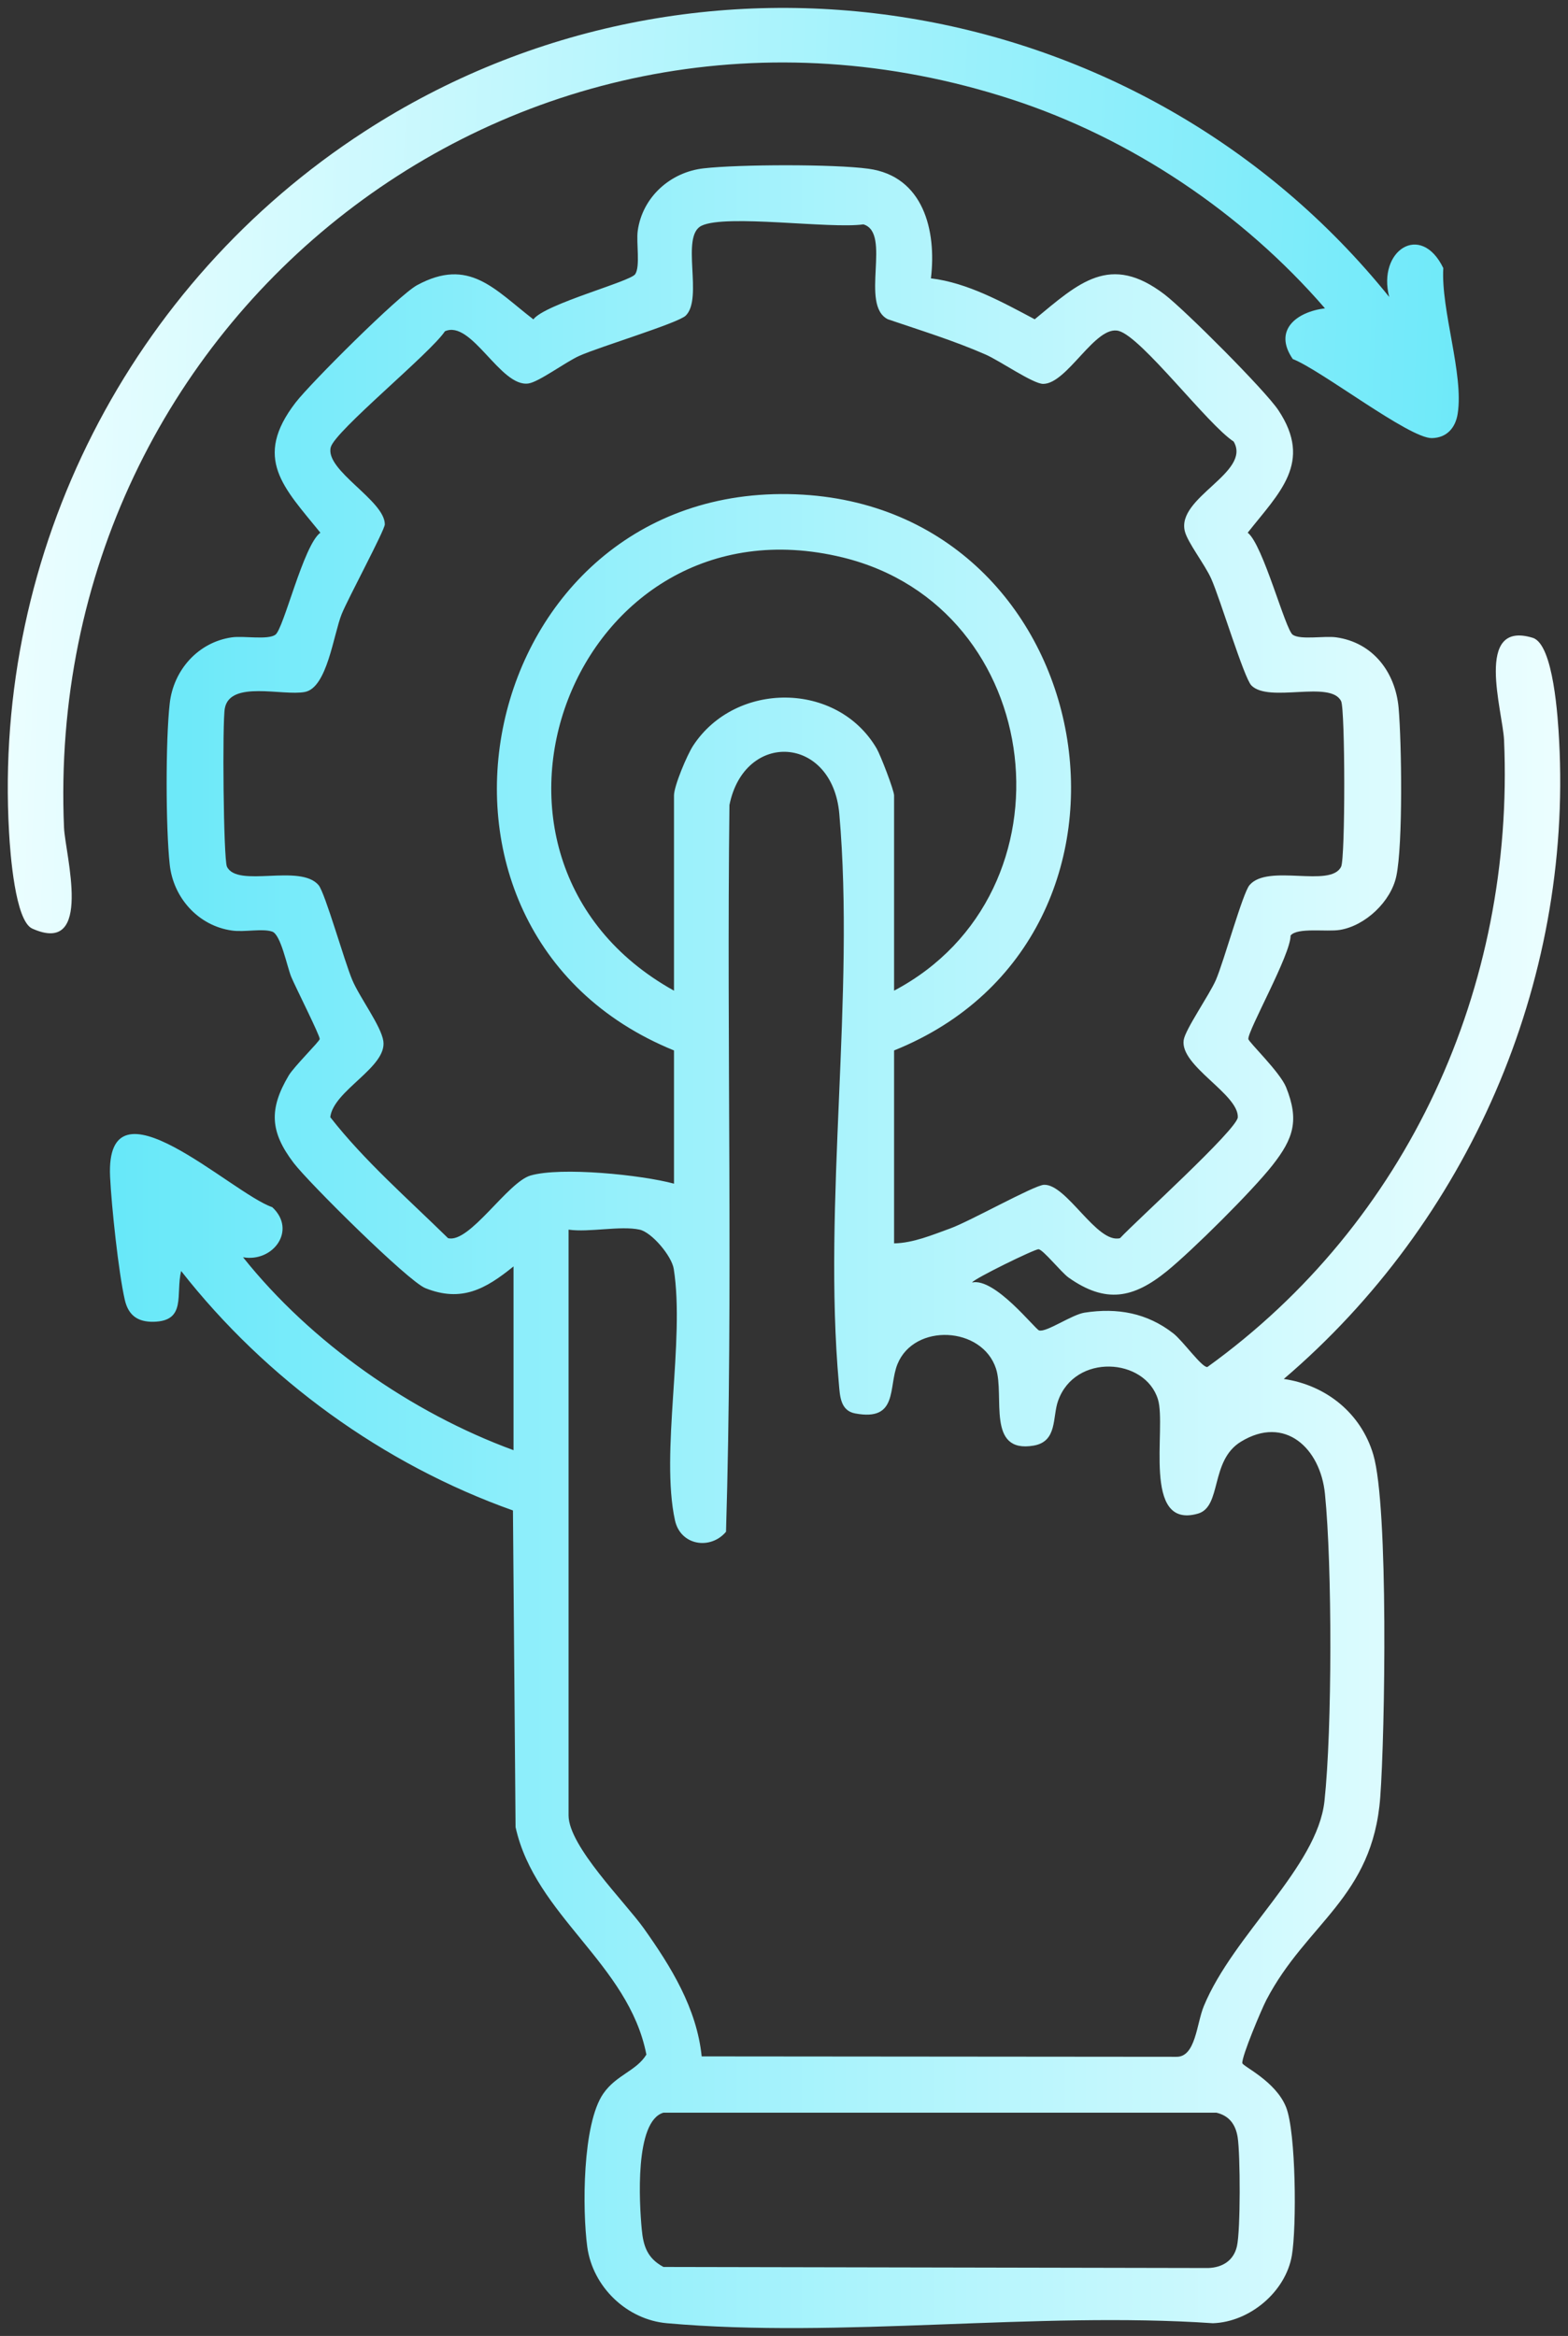
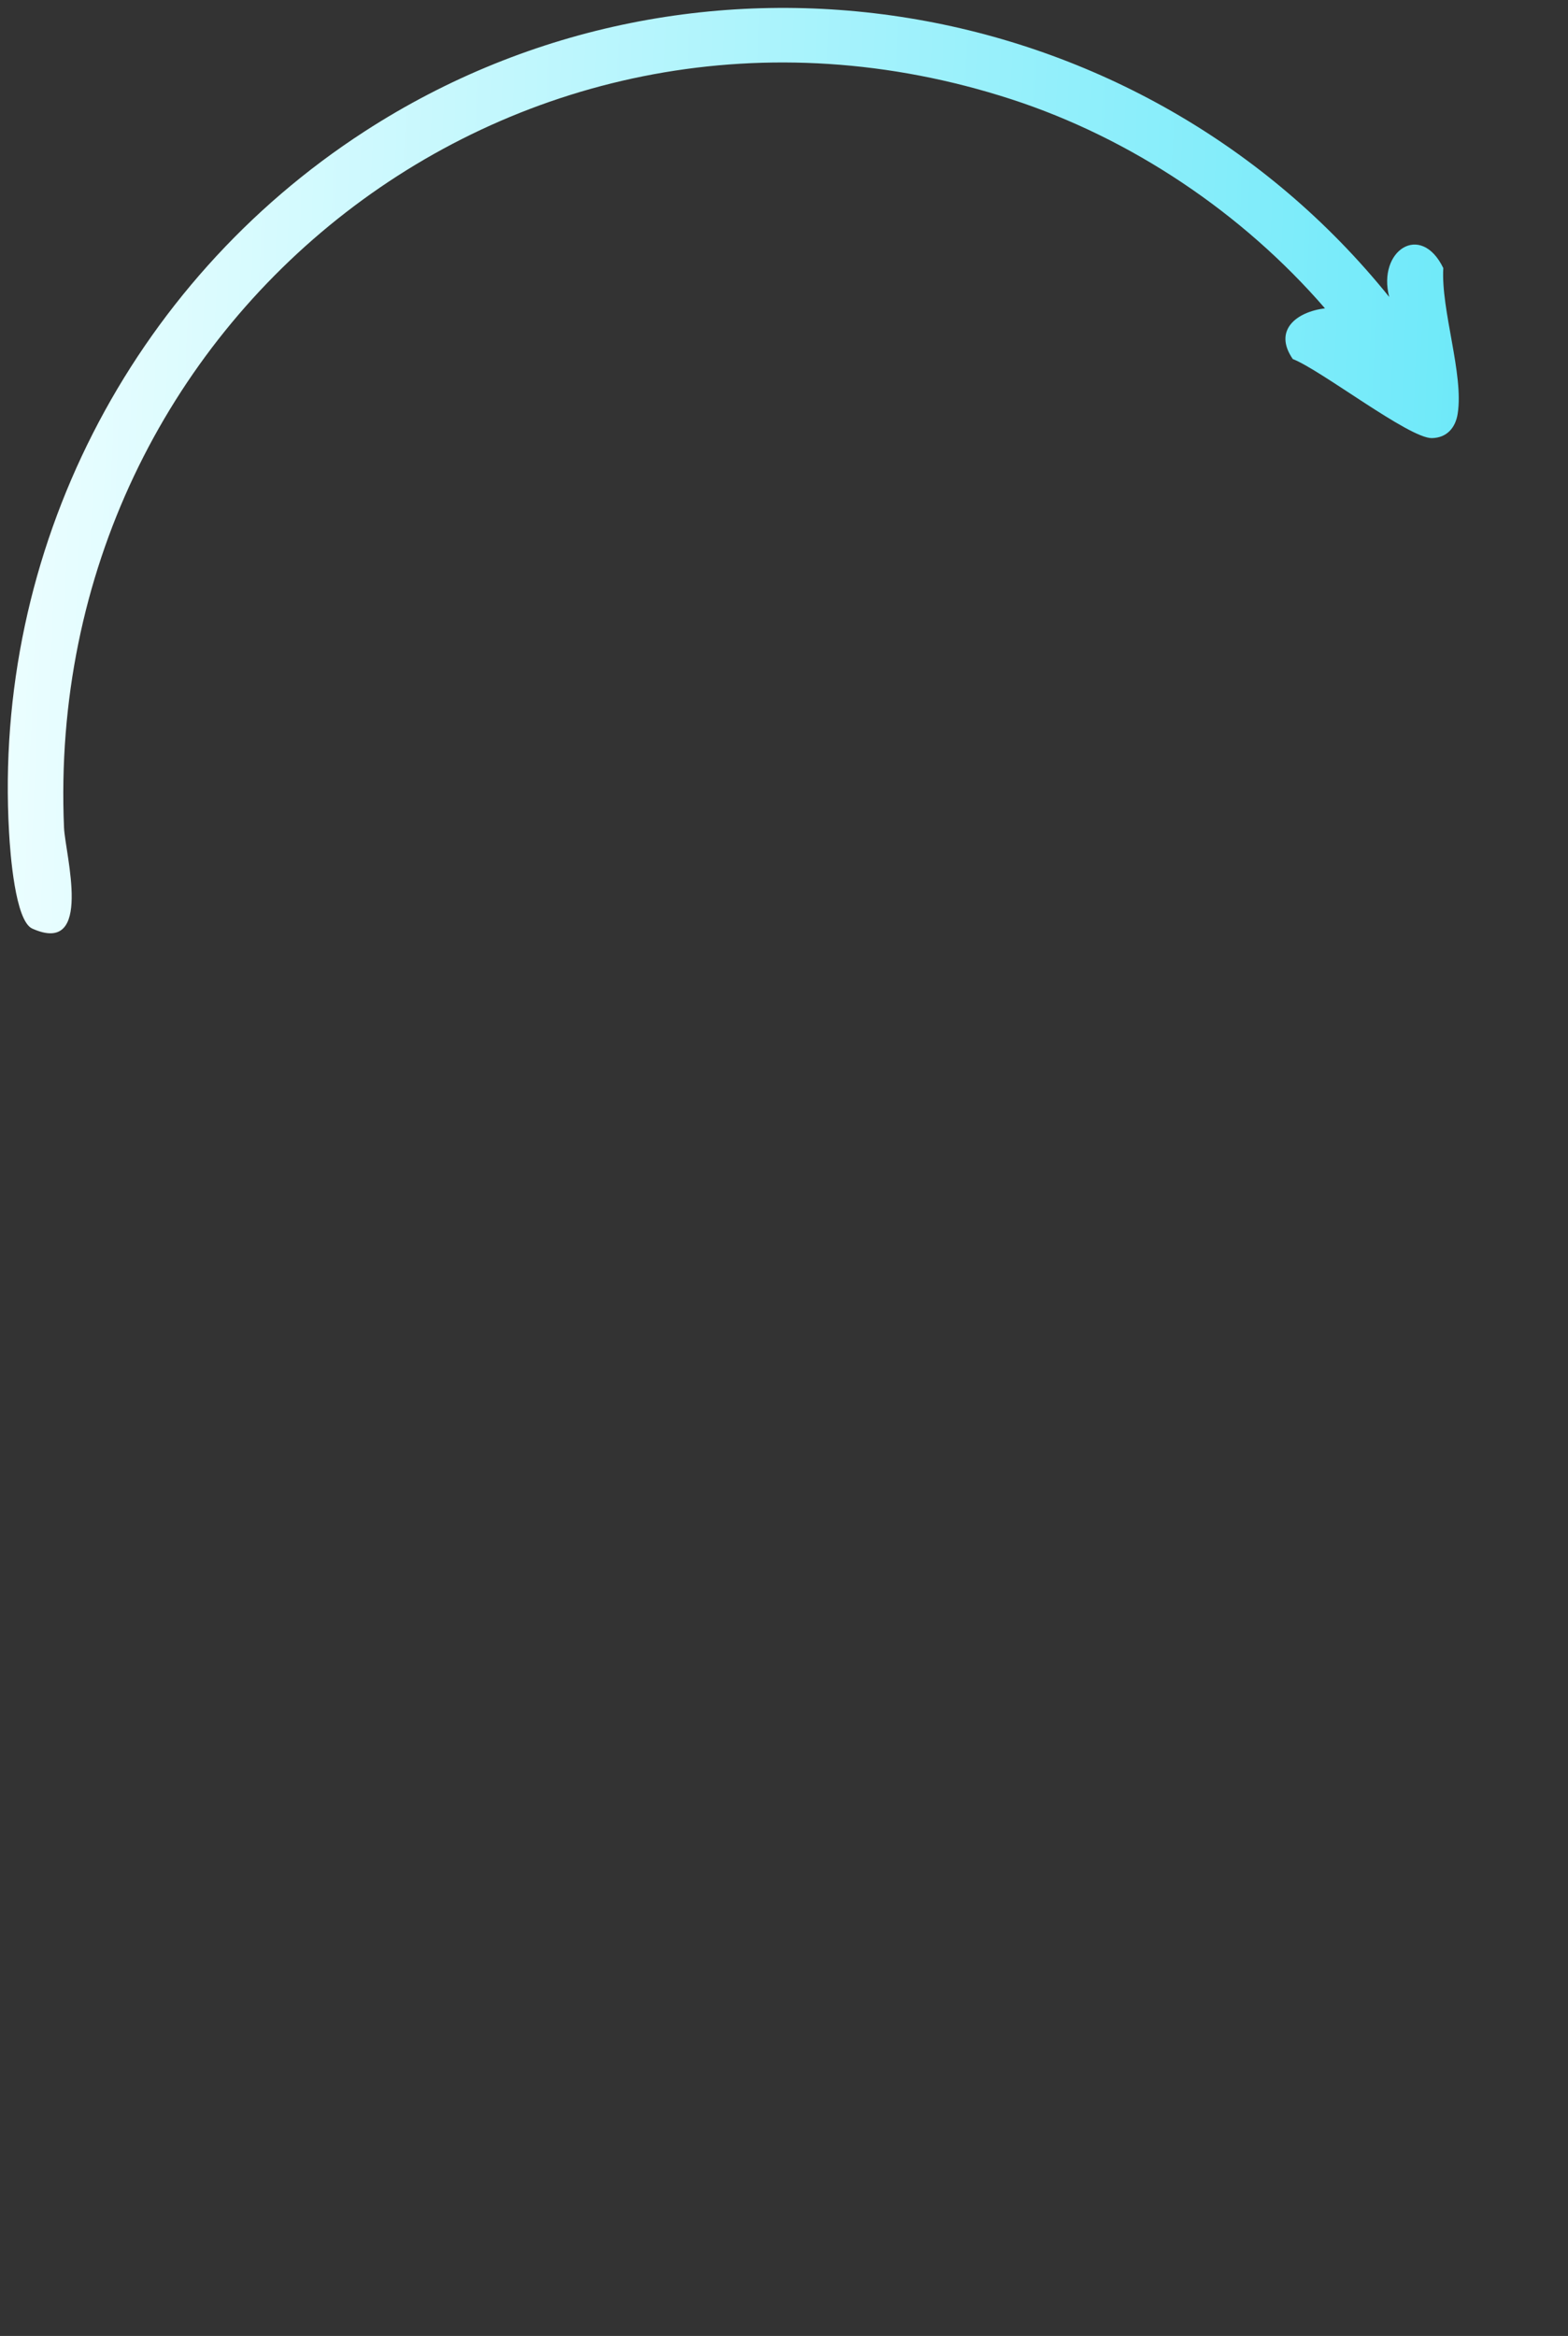
<svg xmlns="http://www.w3.org/2000/svg" width="192" height="286" viewBox="0 0 192 286" fill="none">
  <rect x="0" y="0" width="192" height="286" fill="#333333" stroke="none" />
-   <path d="M157.2 168.83C179.72 149.61 192.53 120.47 190.91 90.61C190.77 88.02 190.24 78.87 187.68 78.09C180.46 75.88 184.02 87.1 184.17 90.62C185.48 120.89 172.38 149.7 147.84 167.37C147.18 167.46 144.84 164.16 143.67 163.25C140.46 160.75 136.83 160.09 132.81 160.71C131.24 160.95 128.13 163.15 127.24 162.89C126.75 162.75 121.83 156.4 119.03 157.02C119.24 156.57 126.72 152.91 127.17 152.95C127.73 152.99 129.94 155.77 130.85 156.42C135.4 159.63 138.78 158.97 142.9 155.62C146.03 153.07 153.33 145.82 155.8 142.68C158.39 139.39 159.11 137.17 157.48 133.11C156.72 131.24 152.89 127.58 152.86 127.21C152.78 126.17 158.06 116.85 158.03 114.54C158.87 113.52 162.41 114.12 164.08 113.85C167.2 113.33 170.33 110.37 170.98 107.26C171.8 103.38 171.63 90.96 171.26 86.68C170.87 82.29 168.11 78.66 163.61 78.03C162.15 77.83 159.26 78.37 158.3 77.72C157.39 77.12 154.66 66.67 152.78 65.22C156.65 60.31 160.79 56.63 156.54 50.23C154.93 47.8 145.08 37.95 142.61 36.06C135.92 30.94 132.09 34.64 126.7 39.09C122.76 37 118.46 34.61 113.99 34.08C114.7 28.21 113.06 21.57 106.34 20.66C102.12 20.08 90.49 20.12 86.18 20.61C82.1 21.06 78.67 24.11 78.09 28.25C77.89 29.71 78.42 32.61 77.78 33.57C77.18 34.48 66.75 37.21 65.31 39.1C60.55 35.44 57.45 31.45 51.06 34.92C48.81 36.15 38.02 46.92 36.2 49.28C30.92 56.13 34.74 59.68 39.23 65.22C37.16 66.7 34.73 77.04 33.71 77.72C32.76 78.37 29.86 77.83 28.41 78.03C24.27 78.61 21.23 82.04 20.78 86.14C20.27 90.63 20.29 101.32 20.78 105.83C21.21 109.92 24.29 113.36 28.41 113.93C29.93 114.15 32.11 113.65 33.33 114.06C34.39 114.42 35.14 118.32 35.66 119.6C36.16 120.8 39.18 126.79 39.15 127.21C39.13 127.5 36.03 130.55 35.35 131.68C32.91 135.8 33.07 138.58 35.95 142.37C37.75 144.75 49.95 156.85 52.08 157.71C56.5 159.48 59.46 157.83 62.88 155.05V177.55C50.36 172.96 38.1 164.39 29.76 153.93C33.44 154.58 36.37 150.62 33.34 147.8C28.3 146.07 12.88 131.13 13.48 144.07C13.65 147.65 14.51 155.77 15.28 159.14C15.72 161.05 16.87 161.86 18.79 161.83C22.87 161.75 21.49 158.46 22.18 155.61C32.56 168.86 46.92 179.28 62.81 184.93L63.13 223.7C65.53 234.58 76.97 240.39 79.15 251.55C77.91 253.57 75.47 254.02 73.87 256.33C71.3 260.05 71.3 270.57 71.91 275.09C72.58 280.01 76.77 284.01 81.67 284.44C102.95 286.33 126.95 282.97 148.52 284.44C153.02 284.29 157.43 280.6 158.19 276.13C158.78 272.65 158.7 261.06 157.48 257.99C156.2 254.78 152.15 252.98 152.12 252.59C152.05 251.75 154.45 246.05 155.06 244.87C159.99 235.42 168.09 232.34 169.01 220.04C169.59 212.26 170.04 184.46 168.16 178.1C166.66 173.02 162.38 169.59 157.2 168.83ZM54.86 151.59C49.97 146.79 44.6 142.11 40.44 136.78C40.83 133.49 47.41 130.67 46.94 127.46C46.66 125.59 44.04 122.13 43.14 119.99C42.18 117.74 39.81 109.32 39.01 108.37C36.74 105.7 29.08 108.76 27.79 106.11C27.36 105.21 27.21 88.41 27.53 86.72C28.18 83.26 34.62 85.24 37.33 84.72C40.07 84.2 40.83 77.69 41.84 75.18C42.6 73.3 47.12 64.9 47.12 64.2C47.13 61.27 39.77 57.6 40.5 54.76C41.02 52.76 52.69 43.26 54.48 40.56C57.74 39.09 61.28 47.46 64.71 46.95C66 46.76 69.24 44.33 70.93 43.57C73.4 42.46 83.04 39.56 83.97 38.64C86.15 36.49 83.28 28.91 85.9 27.64C88.87 26.19 101.66 28.05 105.72 27.47C109.24 28.51 105.22 37.35 108.72 39.09C112.74 40.46 116.79 41.7 120.69 43.41C122.39 44.15 126.5 47 127.73 47C130.69 47.01 134.15 39.72 137 40.52C139.84 41.31 147.88 51.99 151.06 54.06C153.28 57.86 144.04 60.88 145.08 65.04C145.43 66.44 147.53 69.1 148.31 70.85C149.42 73.33 152.32 82.99 153.23 83.92C155.38 86.11 162.94 83.23 164.22 85.85C164.72 86.89 164.74 105.03 164.22 106.11C162.93 108.76 155.27 105.7 153 108.37C152.16 109.37 149.88 117.67 148.88 119.99C148.06 121.85 145.14 126.03 144.94 127.34C144.47 130.51 151.65 133.93 151.57 136.78C151.53 138.25 139.06 149.53 137.15 151.59C134.31 152.33 130.61 144.92 127.82 145.06C126.62 145.12 118.76 149.53 116.36 150.4C114.18 151.19 111.82 152.19 109.48 152.23V128.61C144.19 114.66 135.03 61.96 97.44 60.52C58.16 59.02 46.42 113.91 82.53 128.61V144.92C78.56 143.84 68.7 142.84 64.97 143.92C62.15 144.73 57.49 152.28 54.86 151.59ZM107.35 91.65C102.53 83.4 90.06 83.37 84.87 91.3C84.13 92.43 82.53 96.23 82.53 97.39V121.29C53.28 105.04 70.26 60.22 103.19 68.25C128.22 74.36 132.19 109.29 109.48 121.29V97.39C109.48 96.76 107.82 92.46 107.35 91.65ZM151.46 275.02C151.06 276.77 149.69 277.62 147.95 277.68L81.24 277.55C79.27 276.49 78.77 275.01 78.58 272.92C78.28 269.74 77.69 259.7 81.24 258.66H148.94C150.52 259.03 151.3 260.11 151.55 261.67C151.88 263.79 151.91 273.07 151.46 275.02ZM162.18 220.51C161.3 228.62 151.01 236.85 147.4 245.63C146.51 247.79 146.41 251.88 144.03 251.82L85.92 251.77C85.32 245.89 82.17 240.79 78.83 236.09C76.57 232.91 69.62 226.04 69.62 222.26V150.55C72.16 150.91 75.98 150.04 78.32 150.55C79.79 150.86 82.25 153.76 82.5 155.36C83.89 164.14 80.84 177.89 82.65 186.14C83.33 189.24 87 189.79 88.9 187.54C89.79 157.96 88.96 128.21 89.32 98.56C91.16 89.42 101.92 90.01 102.77 99.62C104.72 121.82 100.73 147.23 102.72 169.42C102.85 170.89 102.89 172.71 104.71 173.05C110.02 174.05 108.75 169.81 109.9 167C111.96 161.96 120.27 162.38 121.96 167.57C123.04 170.91 120.75 177.98 126.57 176.99C129.51 176.48 128.85 173.49 129.56 171.51C131.62 165.67 140.22 166.22 141.79 171.33C142.87 174.83 139.77 187.29 146.68 185.32C149.64 184.48 148.14 178.83 151.95 176.51C157.33 173.22 161.68 177.3 162.24 182.9C163.13 191.72 163.13 211.71 162.18 220.51Z" fill="url(#paint0_linear_184_446)" />
  <path d="M170.11 36.36C168.63 30.71 173.96 27.13 176.73 32.82C176.43 37.99 179.26 45.84 178.49 50.66C178.22 52.39 177.15 53.6 175.34 53.64C172.57 53.7 161.73 45.28 158.3 43.96C155.88 40.45 158.72 38.19 162.24 37.75C152.15 26.09 138.52 16.92 123.8 12.14C63.87 -7.28 5.15 38.82 7.84 101.35C7.98 104.54 11.5 117.08 3.95 113.69C1.85 112.75 1.25 104.43 1.11 101.92C-0.87 67.48 15.95 34.68 44.63 16.1C85.41 -10.33 139.83 -1.24 170.11 36.36Z" fill="url(#paint1_linear_184_446)" />
  <defs>
    <linearGradient id="paint0_linear_184_446" x1="13.47" y1="152.63" x2="191.05" y2="152.63" gradientUnits="userSpaceOnUse">
      <stop stop-color="#67E8F9" />
      <stop offset="1" stop-color="#ECFEFF" />
    </linearGradient>
    <linearGradient id="paint1_linear_184_446" x1="188.83" y1="63.19" x2="0.91" y2="55.53" gradientUnits="userSpaceOnUse">
      <stop stop-color="#67E8F9" />
      <stop offset="1" stop-color="#ECFEFF" />
    </linearGradient>
  </defs>
</svg>